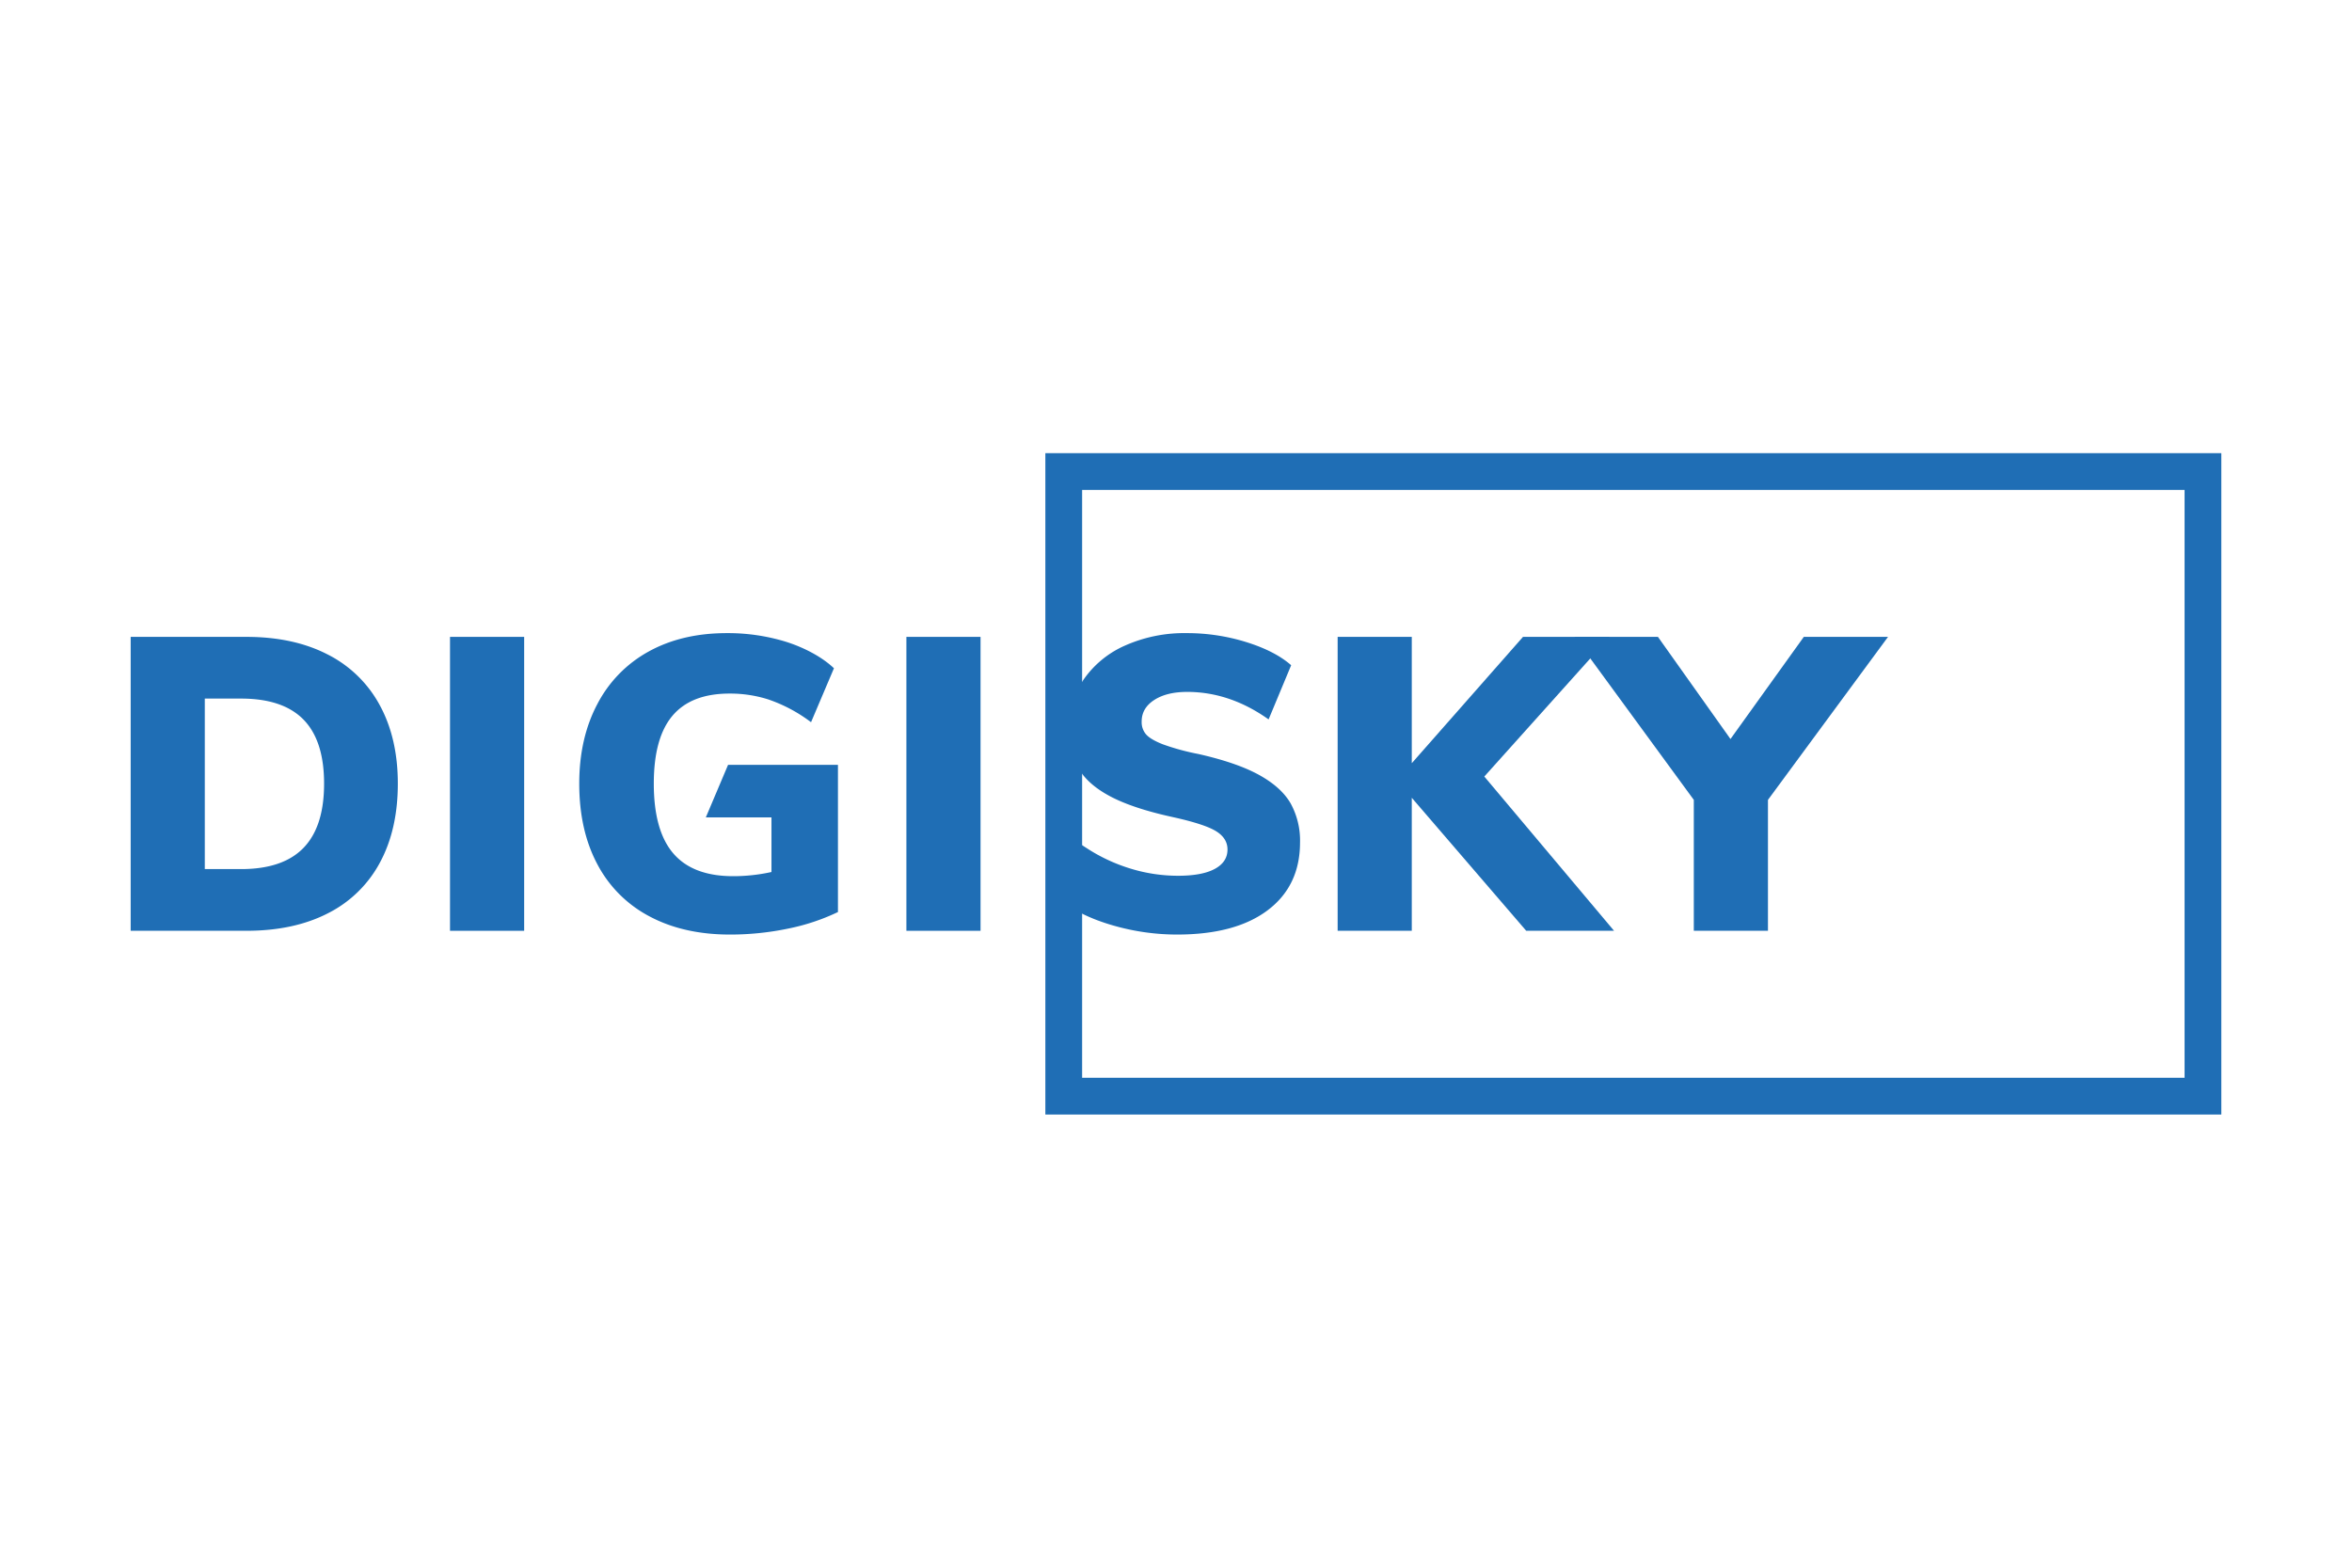
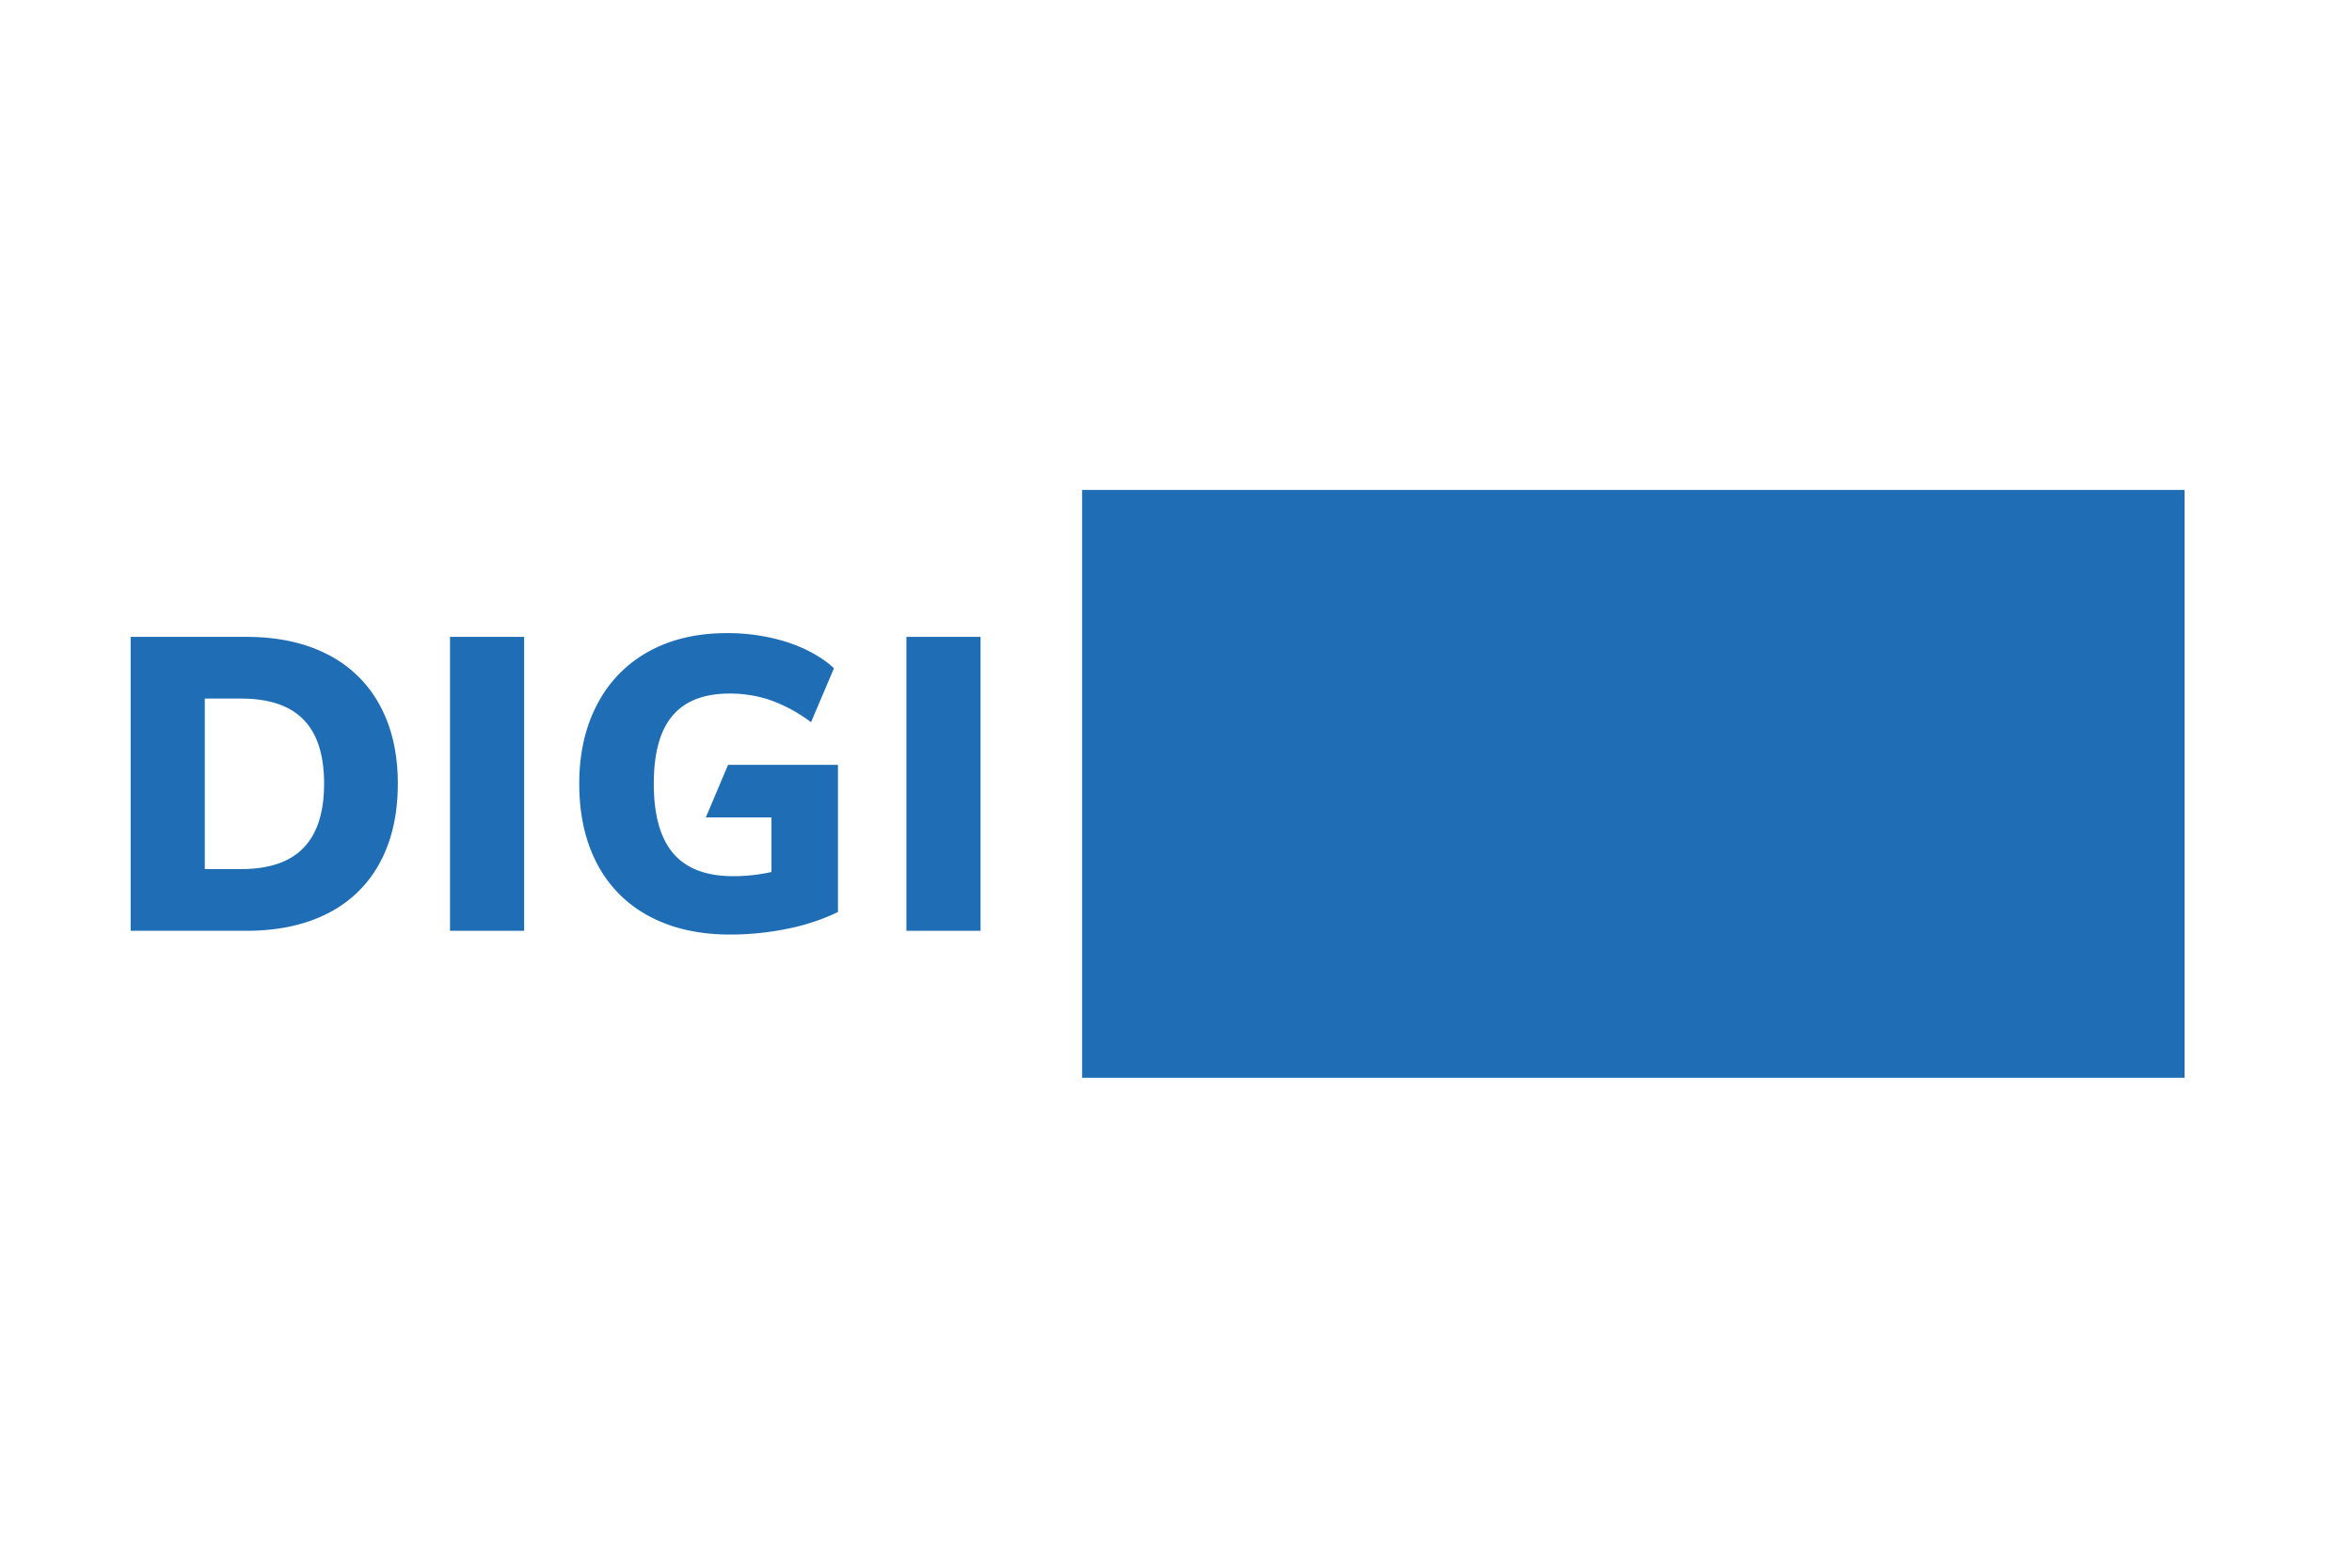
<svg xmlns="http://www.w3.org/2000/svg" id="Layer_1" data-name="Layer 1" viewBox="0 0 900 600">
  <defs>
    <style>
      .cls-1 {
        fill: #1f6eb5;
      }
    </style>
  </defs>
  <title>digisky</title>
  <g>
-     <path class="cls-1" d="M850,426.56H400.01V173.44H850ZM414.073,412.497H835.938v-224.993H414.073Z" />
+     <path class="cls-1" d="M850,426.56H400.01H850ZM414.073,412.497H835.938v-224.993H414.073Z" />
    <g>
      <path class="cls-1" d="M50,243.749H94.251q18.04,0,31.071,6.705a46.423,46.423,0,0,1,19.968,19.385q6.938,12.688,6.939,30.08,0,17.553-6.86,30.235a46.006,46.006,0,0,1-19.894,19.388q-13.028,6.7-31.223,6.7H50Zm42.246,88.878q16.038,0,23.902-8.136,7.867-8.139,7.864-24.571,0-16.434-7.864-24.494-7.864-8.056-23.902-8.057H78.371v65.259Z" />
      <rect class="cls-1" x="172.2" y="243.749" width="28.371" height="112.493" />
      <path class="cls-1" d="M320.645,292.737V349.062a81.222,81.222,0,0,1-19.273,6.383,108.499,108.499,0,0,1-22.049,2.236q-17.737,0-30.763-6.942a47.416,47.416,0,0,1-19.968-19.945q-6.94-13.004-6.94-30.874,0-17.393,6.94-30.48a48.318,48.318,0,0,1,19.658-20.105q12.722-7.016,29.838-7.02a75.573,75.573,0,0,1,22.281,3.193c6.94,2.129,14.104,5.821,18.744,10.258l-8.765,20.645a58.395,58.395,0,0,0-16.378-8.725,48.009,48.009,0,0,0-14.804-2.236q-14.65,0-21.817,8.458-7.169,8.459-7.171,26.011,0,18.029,7.479,26.725,7.478,8.698,22.899,8.696a67.823,67.823,0,0,0,14.649-1.596V312.842h-25.12l8.508-20.105Z" />
      <rect class="cls-1" x="346.836" y="243.749" width="28.372" height="112.493" />
      <polygon class="cls-1" points="617.627 356.242 584.016 356.242 540.224 305.34 540.224 356.242 511.853 356.242 511.853 243.749 540.224 243.749 540.224 292.097 582.781 243.749 615.932 243.749 567.978 297.203 617.627 356.242" />
      <polygon class="cls-1" points="722.461 243.749 676.513 306.139 676.513 356.242 648.141 356.242 648.141 306.139 602.5 243.749 634.417 243.749 662.173 282.844 690.234 243.749 722.461 243.749" />
-       <path class="cls-1" d="M426.378,354.328q-11.878-3.35-19.277-8.933l.001-26.403,8.79,5.659a65.689,65.689,0,0,0,16.806,7.819,61.89,61.89,0,0,0,18.041,2.711q9.252,0,14.11-2.633,4.858-2.631,4.856-7.419,0-4.309-4.394-7.02-4.397-2.714-16.731-5.426-15.266-3.35-23.899-7.976-8.637-4.629-12.104-10.852-3.47-6.224-3.469-15.319a32.105,32.105,0,0,1,5.628-18.589,37.801,37.801,0,0,1,15.882-12.925,55.83,55.83,0,0,1,23.513-4.707,76.218,76.218,0,0,1,22.745,3.43q11.022,3.434,17.191,8.856L485.433,275.342q-14.801-10.526-31.146-10.53-7.864,0-12.647,3.113-4.78,3.11-4.779,8.216a7.173,7.173,0,0,0,1.698,4.946q1.695,1.915,6.322,3.752a90.149,90.149,0,0,0,13.722,3.747q14.804,3.35,23.284,8.057,8.475,4.709,12.027,10.932a29.494,29.494,0,0,1,3.547,14.839q0,16.601-12.337,25.93-12.338,9.331-34.693,9.336A88.165,88.165,0,0,1,426.378,354.328Z" />
    </g>
  </g>
</svg>